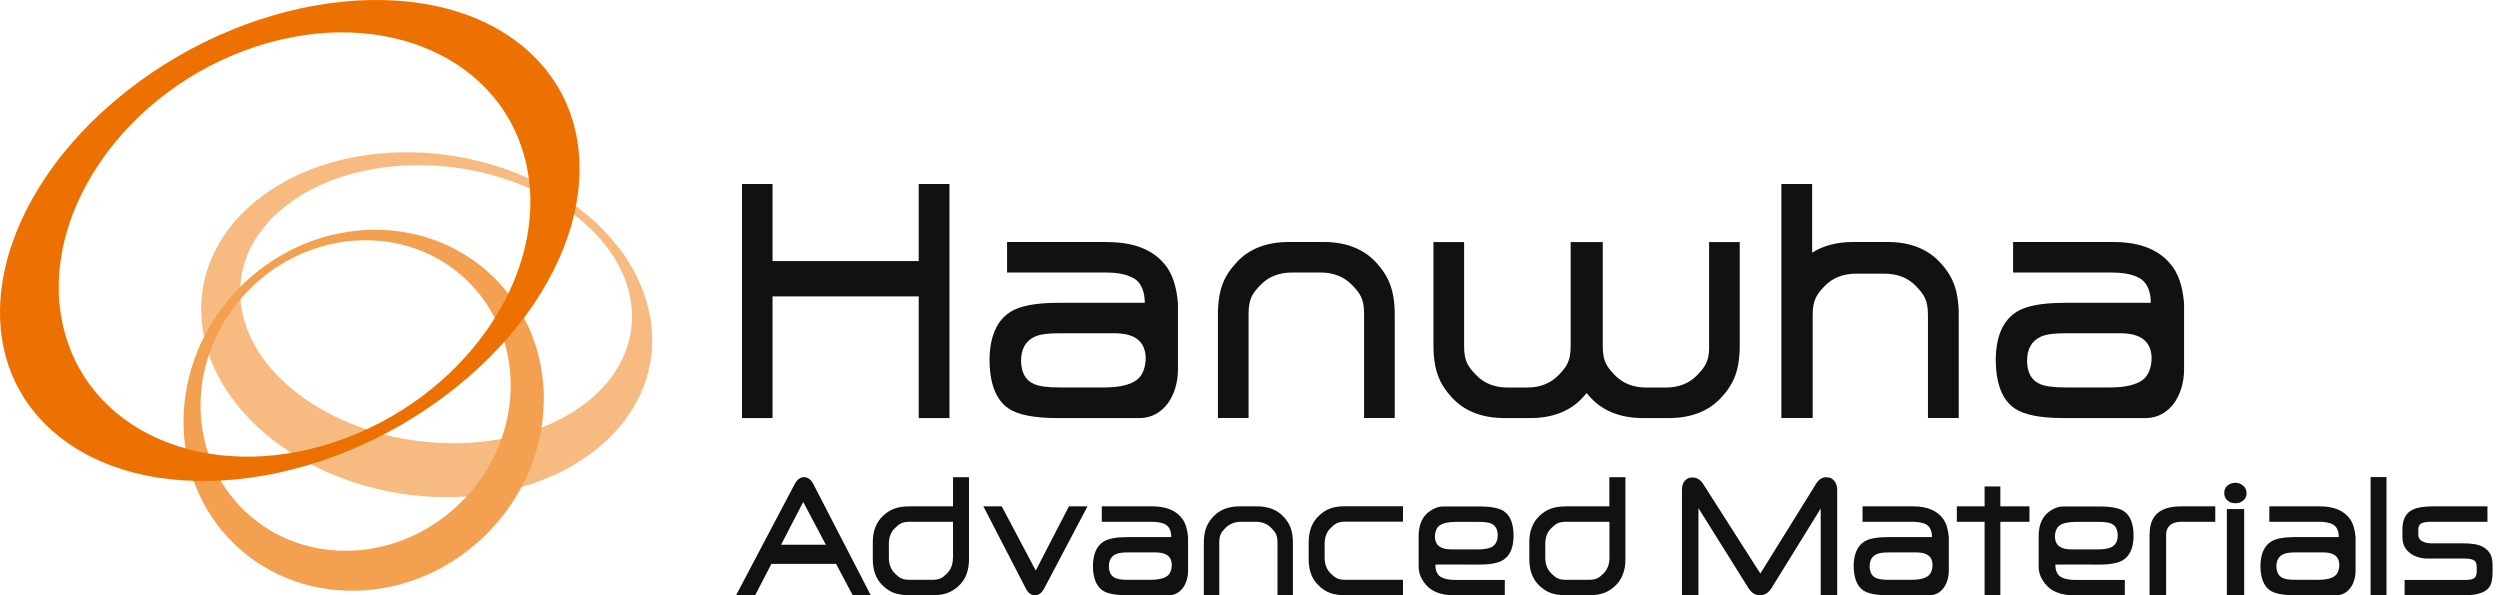
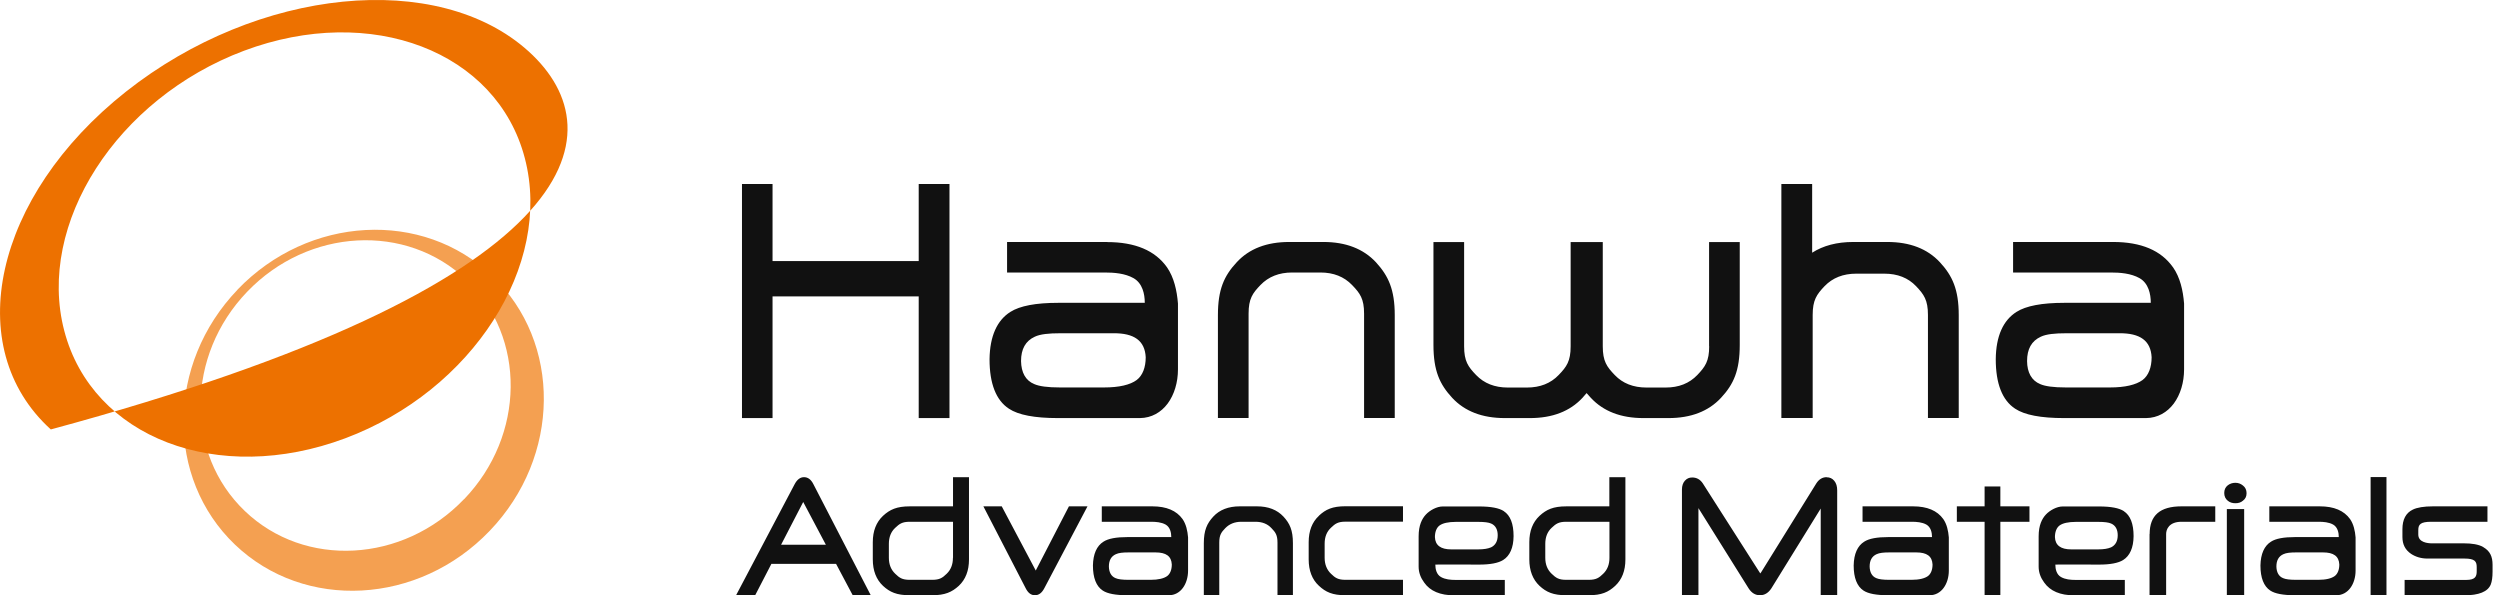
<svg xmlns="http://www.w3.org/2000/svg" width="168" height="40" viewBox="0 0 168 40" fill="none">
  <g clip-path="url(#clip0_6125_1444)">
-     <path d="M16.18 20.35C15.613 15.189 21.025 11.043 28.274 11.099C35.523 11.162 41.861 15.385 42.428 20.539C42.996 25.707 37.584 29.839 30.335 29.783C23.086 29.734 16.748 25.504 16.18 20.343M43.782 21.947C43.13 15.546 35.831 10.301 27.489 10.231C19.139 10.168 12.913 15.294 13.565 21.695C14.217 28.095 21.516 33.34 29.858 33.41C38.201 33.473 44.441 28.347 43.782 21.94" fill="#F7BB82" />
    <path d="M31.183 33.543C27.075 37.836 20.478 38.193 16.454 34.342C12.423 30.49 12.493 23.894 16.608 19.608C20.716 15.322 27.314 14.965 31.345 18.809C35.369 22.661 35.299 29.258 31.191 33.543M15.963 19.468C11.189 24.447 11.112 32.122 15.788 36.597C20.471 41.071 28.141 40.658 32.908 35.672C37.689 30.686 37.767 23.018 33.083 18.543C28.407 14.069 20.738 14.482 15.956 19.468" fill="#F4A051" />
-     <path d="M16.398 3.41C24.944 0.21 33.399 3.445 35.27 10.637C37.149 17.829 31.744 26.253 23.198 29.454C14.645 32.654 6.197 29.419 4.318 22.227C2.439 15.042 7.852 6.618 16.398 3.41ZM8.462 6.162C-0.407 13.179 -2.664 23.34 3.414 28.858C9.499 34.384 21.614 33.172 30.489 26.155C39.358 19.146 41.615 8.985 35.53 3.459C29.445 -2.059 17.323 -0.847 8.462 6.162Z" fill="#ED7100" />
+     <path d="M16.398 3.41C24.944 0.21 33.399 3.445 35.27 10.637C37.149 17.829 31.744 26.253 23.198 29.454C14.645 32.654 6.197 29.419 4.318 22.227C2.439 15.042 7.852 6.618 16.398 3.41ZM8.462 6.162C-0.407 13.179 -2.664 23.34 3.414 28.858C39.358 19.146 41.615 8.985 35.53 3.459C29.445 -2.059 17.323 -0.847 8.462 6.162Z" fill="#ED7100" />
    <path fill-rule="evenodd" clip-rule="evenodd" d="M51.915 17.542H61.737V12.367H63.805V28.095H61.737V19.916H51.915V28.095H49.861V12.367H51.915V17.542ZM86.632 16.261H88.925H88.939C90.446 16.261 91.624 16.723 92.465 17.626C93.299 18.537 93.727 19.454 93.727 21.177V28.088H91.666V21.079C91.666 20.077 91.399 19.713 90.859 19.153C90.32 18.593 89.612 18.312 88.728 18.312H86.835C85.952 18.312 85.244 18.593 84.704 19.153C84.171 19.706 83.905 20.077 83.905 21.079V28.088H81.844V21.177C81.844 19.454 82.257 18.537 83.106 17.626C83.94 16.716 85.125 16.261 86.632 16.261ZM114.857 23.27C114.857 24.272 114.591 24.643 114.058 25.203C113.518 25.763 112.817 26.043 111.926 26.043H110.644C109.76 26.043 109.045 25.763 108.512 25.203C107.972 24.643 107.706 24.272 107.706 23.27V16.267H105.547V23.27C105.547 24.272 105.28 24.643 104.74 25.203C104.201 25.763 103.493 26.043 102.609 26.043H101.326C100.443 26.043 99.735 25.763 99.195 25.203C98.655 24.643 98.389 24.272 98.389 23.27V16.267H96.328V23.179C96.328 24.916 96.748 25.826 97.59 26.737C98.431 27.64 99.609 28.095 101.123 28.095H102.813C104.32 28.095 105.498 27.64 106.339 26.737C106.437 26.632 106.535 26.52 106.619 26.415C106.701 26.516 106.802 26.625 106.897 26.727L106.907 26.737C107.748 27.64 108.926 28.095 110.433 28.095H112.123C113.63 28.095 114.808 27.64 115.649 26.737C116.497 25.826 116.911 24.916 116.911 23.179V16.267H114.85V23.27H114.857ZM124.539 16.261H126.831C128.339 16.261 129.516 16.716 130.358 17.619C131.199 18.529 131.627 19.447 131.627 21.177V28.088H129.558V21.163C129.558 20.168 129.292 19.79 128.759 19.23C128.226 18.67 127.511 18.39 126.628 18.39H124.742C123.859 18.39 123.151 18.67 122.611 19.23C122.078 19.79 121.812 20.168 121.812 21.163V28.088H119.708V12.367H121.777V16.982C122.52 16.506 123.438 16.261 124.539 16.261ZM146.02 17.955C145.22 16.828 143.888 16.261 142.002 16.261H135.279V18.312H141.834C142.479 18.312 143.201 18.369 143.776 18.691C144.379 19.034 144.533 19.755 144.533 20.35H138.721C137.221 20.35 136.148 20.553 135.51 20.959C134.62 21.52 134.129 22.577 134.115 24.139C134.115 25.777 134.55 26.898 135.419 27.465C136.05 27.885 137.144 28.095 138.7 28.095H144.211C145.003 28.088 145.641 27.703 146.076 27.122C146.524 26.52 146.77 25.693 146.77 24.825V20.399C146.7 19.517 146.503 18.642 146.027 17.962L146.02 17.955ZM143.979 25.539C143.538 25.861 142.802 26.037 141.785 26.037H138.827C137.999 26.037 137.431 25.959 137.102 25.812C136.52 25.574 136.226 25.028 136.219 24.265C136.219 23.453 136.52 22.913 137.144 22.626C137.516 22.451 138.083 22.395 138.855 22.395H142.416C143.818 22.381 144.533 22.899 144.589 24.006C144.589 24.692 144.379 25.238 143.979 25.539ZM67.675 16.261H74.398V16.268C76.284 16.268 77.623 16.835 78.422 17.962C78.892 18.642 79.088 19.517 79.159 20.399V24.825C79.159 25.693 78.913 26.52 78.465 27.122C78.03 27.703 77.392 28.088 76.6 28.095H71.089C69.526 28.095 68.432 27.885 67.801 27.465C66.932 26.898 66.497 25.777 66.497 24.139C66.518 22.577 67.009 21.52 67.899 20.959C68.537 20.553 69.61 20.35 71.11 20.35H76.929C76.929 19.755 76.775 19.034 76.172 18.691C75.597 18.369 74.875 18.312 74.23 18.312H67.675V16.261ZM74.188 26.037C75.212 26.037 75.948 25.861 76.382 25.539C76.782 25.238 76.992 24.692 76.992 24.006C76.936 22.899 76.221 22.381 74.819 22.395H71.25C70.479 22.395 69.911 22.451 69.54 22.626C68.916 22.913 68.614 23.453 68.614 24.265C68.628 25.028 68.916 25.574 69.505 25.812C69.834 25.959 70.402 26.037 71.229 26.037H74.188ZM54.025 32.066C53.773 32.066 53.562 32.227 53.394 32.549C53.394 32.549 49.664 39.629 49.461 40.007H50.744C50.814 39.867 51.838 37.892 51.838 37.892H56.184C56.184 37.892 57.236 39.874 57.306 40.007H58.519C57.916 38.845 54.663 32.542 54.663 32.542C54.502 32.22 54.291 32.066 54.032 32.066H54.025ZM52.49 36.604L53.976 33.733L55.497 36.604H52.49ZM61.134 34.027H64.037L64.043 34.034V32.066H65.116V37.591C65.116 38.354 64.885 38.943 64.429 39.37C63.966 39.79 63.504 40 62.634 40H61.134C60.258 40 59.795 39.79 59.339 39.37C58.884 38.943 58.652 38.347 58.652 37.591V36.436C58.652 35.679 58.884 35.091 59.339 34.664C59.802 34.237 60.265 34.027 61.134 34.027ZM63.616 38.557C63.896 38.291 64.037 37.934 64.037 37.486H64.043V35.063H61.134C60.629 35.063 60.44 35.203 60.16 35.469C59.872 35.735 59.732 36.099 59.732 36.541V37.486C59.732 37.934 59.879 38.291 60.16 38.557C60.44 38.831 60.629 38.964 61.134 38.964H62.641C63.146 38.964 63.335 38.831 63.616 38.557ZM69.603 38.34L67.317 34.026H66.083L68.923 39.524C69.084 39.846 69.287 40 69.547 40C69.806 40 70.016 39.846 70.185 39.517L73.08 34.026H71.832L69.603 38.34ZM108.148 34.027H105.252C104.383 34.027 103.92 34.237 103.457 34.664C103.002 35.091 102.77 35.679 102.77 36.436V37.591C102.77 38.347 103.002 38.943 103.457 39.37C103.913 39.79 104.376 40 105.252 40H106.753C107.629 40 108.085 39.79 108.54 39.37C108.996 38.943 109.227 38.354 109.227 37.591V32.066H108.148V34.027ZM107.734 38.557C108.014 38.291 108.155 37.934 108.155 37.486V35.063H105.245C104.74 35.063 104.551 35.203 104.271 35.469C103.983 35.735 103.843 36.099 103.843 36.541V37.486C103.843 37.934 103.99 38.291 104.271 38.557C104.558 38.831 104.74 38.964 105.245 38.964H106.76C107.264 38.964 107.454 38.831 107.734 38.557ZM101.06 34.349C100.737 34.139 100.191 34.034 99.398 34.034H96.952C96.552 34.034 96.082 34.293 95.816 34.58C95.556 34.86 95.332 35.301 95.332 36.036V38.081C95.332 38.48 95.472 38.831 95.704 39.146C96.103 39.72 96.783 40.007 97.73 40.007H101.123V38.971H97.814C97.484 38.971 97.127 38.943 96.832 38.775C96.531 38.606 96.454 38.235 96.454 37.941C96.454 37.927 99.391 37.941 99.391 37.941C100.149 37.941 100.688 37.836 101.011 37.633C101.46 37.353 101.705 36.814 101.712 36.029C101.712 35.196 101.495 34.636 101.053 34.349H101.06ZM100.184 36.786C99.994 36.87 99.707 36.919 99.321 36.919H97.519C96.818 36.919 96.447 36.646 96.426 36.093C96.426 35.749 96.531 35.469 96.734 35.315C96.952 35.154 97.33 35.07 97.842 35.07H99.335C99.749 35.07 100.036 35.105 100.205 35.182C100.499 35.308 100.646 35.588 100.646 35.967C100.646 36.373 100.492 36.646 100.177 36.793L100.184 36.786ZM87.943 36.436C87.943 35.679 88.174 35.084 88.63 34.664V34.657C89.086 34.23 89.541 34.02 90.418 34.02H94.281V35.056H90.418C89.913 35.056 89.724 35.189 89.443 35.462C89.156 35.728 89.016 36.086 89.016 36.534V37.486C89.016 37.927 89.163 38.291 89.443 38.557C89.724 38.831 89.913 38.964 90.418 38.964H94.281V40H90.418C89.548 40 89.086 39.79 88.63 39.363C88.174 38.943 87.943 38.347 87.943 37.591V36.436ZM84.466 34.026H83.316C82.552 34.026 81.956 34.258 81.535 34.713C81.108 35.175 80.897 35.637 80.897 36.505V40H81.935V36.464C81.935 35.959 82.068 35.77 82.341 35.49C82.615 35.21 82.972 35.063 83.414 35.063H84.368C84.816 35.063 85.174 35.203 85.44 35.49C85.714 35.77 85.847 35.959 85.847 36.464V40H86.884V36.505C86.884 35.63 86.674 35.175 86.246 34.713C85.819 34.258 85.23 34.026 84.466 34.026ZM74.04 34.026H77.434C78.387 34.026 79.06 34.314 79.467 34.881C79.705 35.224 79.803 35.672 79.838 36.113V38.347C79.838 38.788 79.712 39.209 79.488 39.51C79.27 39.804 78.948 40 78.548 40H75.765C74.973 40 74.419 39.895 74.104 39.685C73.669 39.398 73.445 38.83 73.445 38.004C73.459 37.22 73.704 36.681 74.153 36.401C74.475 36.19 75.015 36.092 75.772 36.092H78.71C78.71 35.791 78.632 35.427 78.331 35.252C78.044 35.091 77.679 35.063 77.35 35.063H74.04V34.026ZM77.329 38.964C77.84 38.964 78.212 38.872 78.436 38.711C78.639 38.557 78.745 38.277 78.745 37.934C78.717 37.374 78.359 37.122 77.651 37.122H75.849C75.464 37.122 75.176 37.15 74.987 37.241C74.671 37.381 74.517 37.661 74.517 38.067C74.524 38.452 74.671 38.732 74.966 38.851C75.134 38.928 75.422 38.964 75.835 38.964H77.329ZM159.305 40H160.371V32.059H159.305V40ZM149.644 34.209H150.808V40.007H149.644V34.209ZM150.724 32.626C150.577 32.507 150.416 32.444 150.219 32.444C150.023 32.444 149.855 32.5 149.707 32.612C149.546 32.738 149.469 32.913 149.469 33.13C149.469 33.347 149.546 33.523 149.714 33.656C149.855 33.768 150.016 33.817 150.219 33.817C150.423 33.817 150.584 33.768 150.724 33.648C150.892 33.523 150.969 33.361 150.969 33.144C150.969 32.927 150.892 32.752 150.717 32.619L150.724 32.626ZM144.449 40V35.889H144.456C144.456 34.636 145.15 34.026 146.595 34.026H148.866V35.063H146.595C145.746 35.063 145.564 35.588 145.564 35.882V40H144.449ZM142.725 34.349C142.402 34.139 141.855 34.034 141.063 34.034H138.616C138.217 34.034 137.747 34.293 137.481 34.58C137.221 34.86 136.997 35.301 136.997 36.036V38.081C136.997 38.48 137.137 38.831 137.369 39.146C137.775 39.72 138.448 40.007 139.395 40.007H142.788V38.971H139.479C139.149 38.971 138.792 38.943 138.497 38.775C138.196 38.606 138.119 38.235 138.119 37.941C138.119 37.927 141.056 37.941 141.056 37.941C141.813 37.941 142.353 37.836 142.676 37.633C143.124 37.353 143.37 36.814 143.377 36.029C143.377 35.196 143.159 34.636 142.718 34.349H142.725ZM141.848 36.786C141.659 36.87 141.372 36.919 140.986 36.919H139.184C138.483 36.919 138.112 36.646 138.091 36.093C138.091 35.749 138.196 35.469 138.399 35.315C138.616 35.154 138.995 35.07 139.507 35.07H141C141.414 35.07 141.701 35.105 141.869 35.182C142.164 35.308 142.311 35.588 142.311 35.967C142.311 36.373 142.157 36.646 141.841 36.793L141.848 36.786ZM133.365 32.689H134.424V34.027H136.38V35.063H134.424V40H133.365V35.063H131.5V34.027H133.365V32.689ZM122.758 32.066C122.471 32.066 122.246 32.199 122.064 32.472L118.356 38.445L118.292 38.536L114.43 32.486C114.254 32.22 114.016 32.087 113.714 32.087C113.511 32.087 113.357 32.157 113.224 32.304C113.097 32.444 113.027 32.647 113.027 32.892V40H114.135V34.146L117.507 39.538C117.711 39.853 117.963 40 118.271 40C118.58 40 118.832 39.846 119.036 39.538L122.352 34.174V40H123.459V32.948C123.459 32.682 123.396 32.472 123.263 32.311C123.13 32.15 122.962 32.073 122.751 32.073L122.758 32.066ZM125.163 34.026H128.556C129.51 34.026 130.183 34.314 130.589 34.881C130.828 35.224 130.926 35.672 130.961 36.113V38.347C130.961 38.788 130.835 39.209 130.61 39.51C130.393 39.804 130.07 40 129.671 40H126.888C126.095 40 125.541 39.895 125.226 39.685C124.791 39.398 124.567 38.83 124.567 38.004C124.581 37.22 124.826 36.681 125.275 36.401C125.598 36.19 126.137 36.092 126.895 36.092H129.832C129.832 35.791 129.755 35.427 129.453 35.252C129.166 35.091 128.801 35.063 128.472 35.063H125.163V34.026ZM128.451 38.964C128.97 38.964 129.334 38.872 129.559 38.711C129.762 38.557 129.867 38.277 129.867 37.934C129.839 37.374 129.481 37.122 128.773 37.122H126.972C126.586 37.122 126.299 37.15 126.109 37.241C125.794 37.381 125.64 37.661 125.64 38.067C125.647 38.452 125.794 38.732 126.088 38.851C126.257 38.928 126.544 38.964 126.958 38.964H128.451ZM155.891 34.026H152.498V35.063H155.807C156.136 35.063 156.501 35.091 156.788 35.252C157.09 35.427 157.167 35.791 157.167 36.092H154.229C153.472 36.092 152.932 36.19 152.61 36.401C152.161 36.681 151.916 37.22 151.902 38.004C151.902 38.83 152.126 39.398 152.561 39.685C152.876 39.895 153.43 40 154.222 40H157.005C157.405 40 157.727 39.804 157.945 39.51C158.169 39.209 158.295 38.788 158.295 38.347V36.113C158.26 35.672 158.162 35.224 157.924 34.881C157.517 34.314 156.844 34.026 155.891 34.026ZM156.893 38.711C156.669 38.872 156.304 38.964 155.786 38.964H154.292C153.879 38.964 153.591 38.928 153.423 38.851C153.128 38.732 152.981 38.452 152.974 38.067C152.974 37.661 153.128 37.381 153.444 37.241C153.633 37.15 153.921 37.122 154.306 37.122H156.108C156.816 37.122 157.174 37.374 157.202 37.934C157.202 38.277 157.097 38.557 156.893 38.711ZM165.593 36.513C166.084 36.513 166.554 36.575 166.883 36.765V36.772C167.332 37.031 167.5 37.402 167.5 37.955V38.41C167.5 38.788 167.458 39.075 167.381 39.272C167.185 39.762 166.582 40.007 165.579 40.007H161.59V38.971H165.727C166.351 38.971 166.435 38.732 166.435 38.375V38.109C166.435 37.731 166.316 37.535 165.614 37.535H163.119C162.705 37.535 162.333 37.423 162.025 37.22C161.632 36.954 161.443 36.583 161.443 36.085V35.567C161.443 34.909 161.674 34.468 162.144 34.244C162.432 34.103 162.887 34.026 163.504 34.026H167.157V35.063H163.385C162.649 35.063 162.509 35.245 162.509 35.623V35.924C162.509 36.456 163.154 36.513 163.441 36.513H165.593Z" fill="#111111" />
  </g>
  <defs>
    <clipPath id="clip0_6125_1444">
      <rect width="167.5" height="40" fill="white" />
    </clipPath>
  </defs>
</svg>